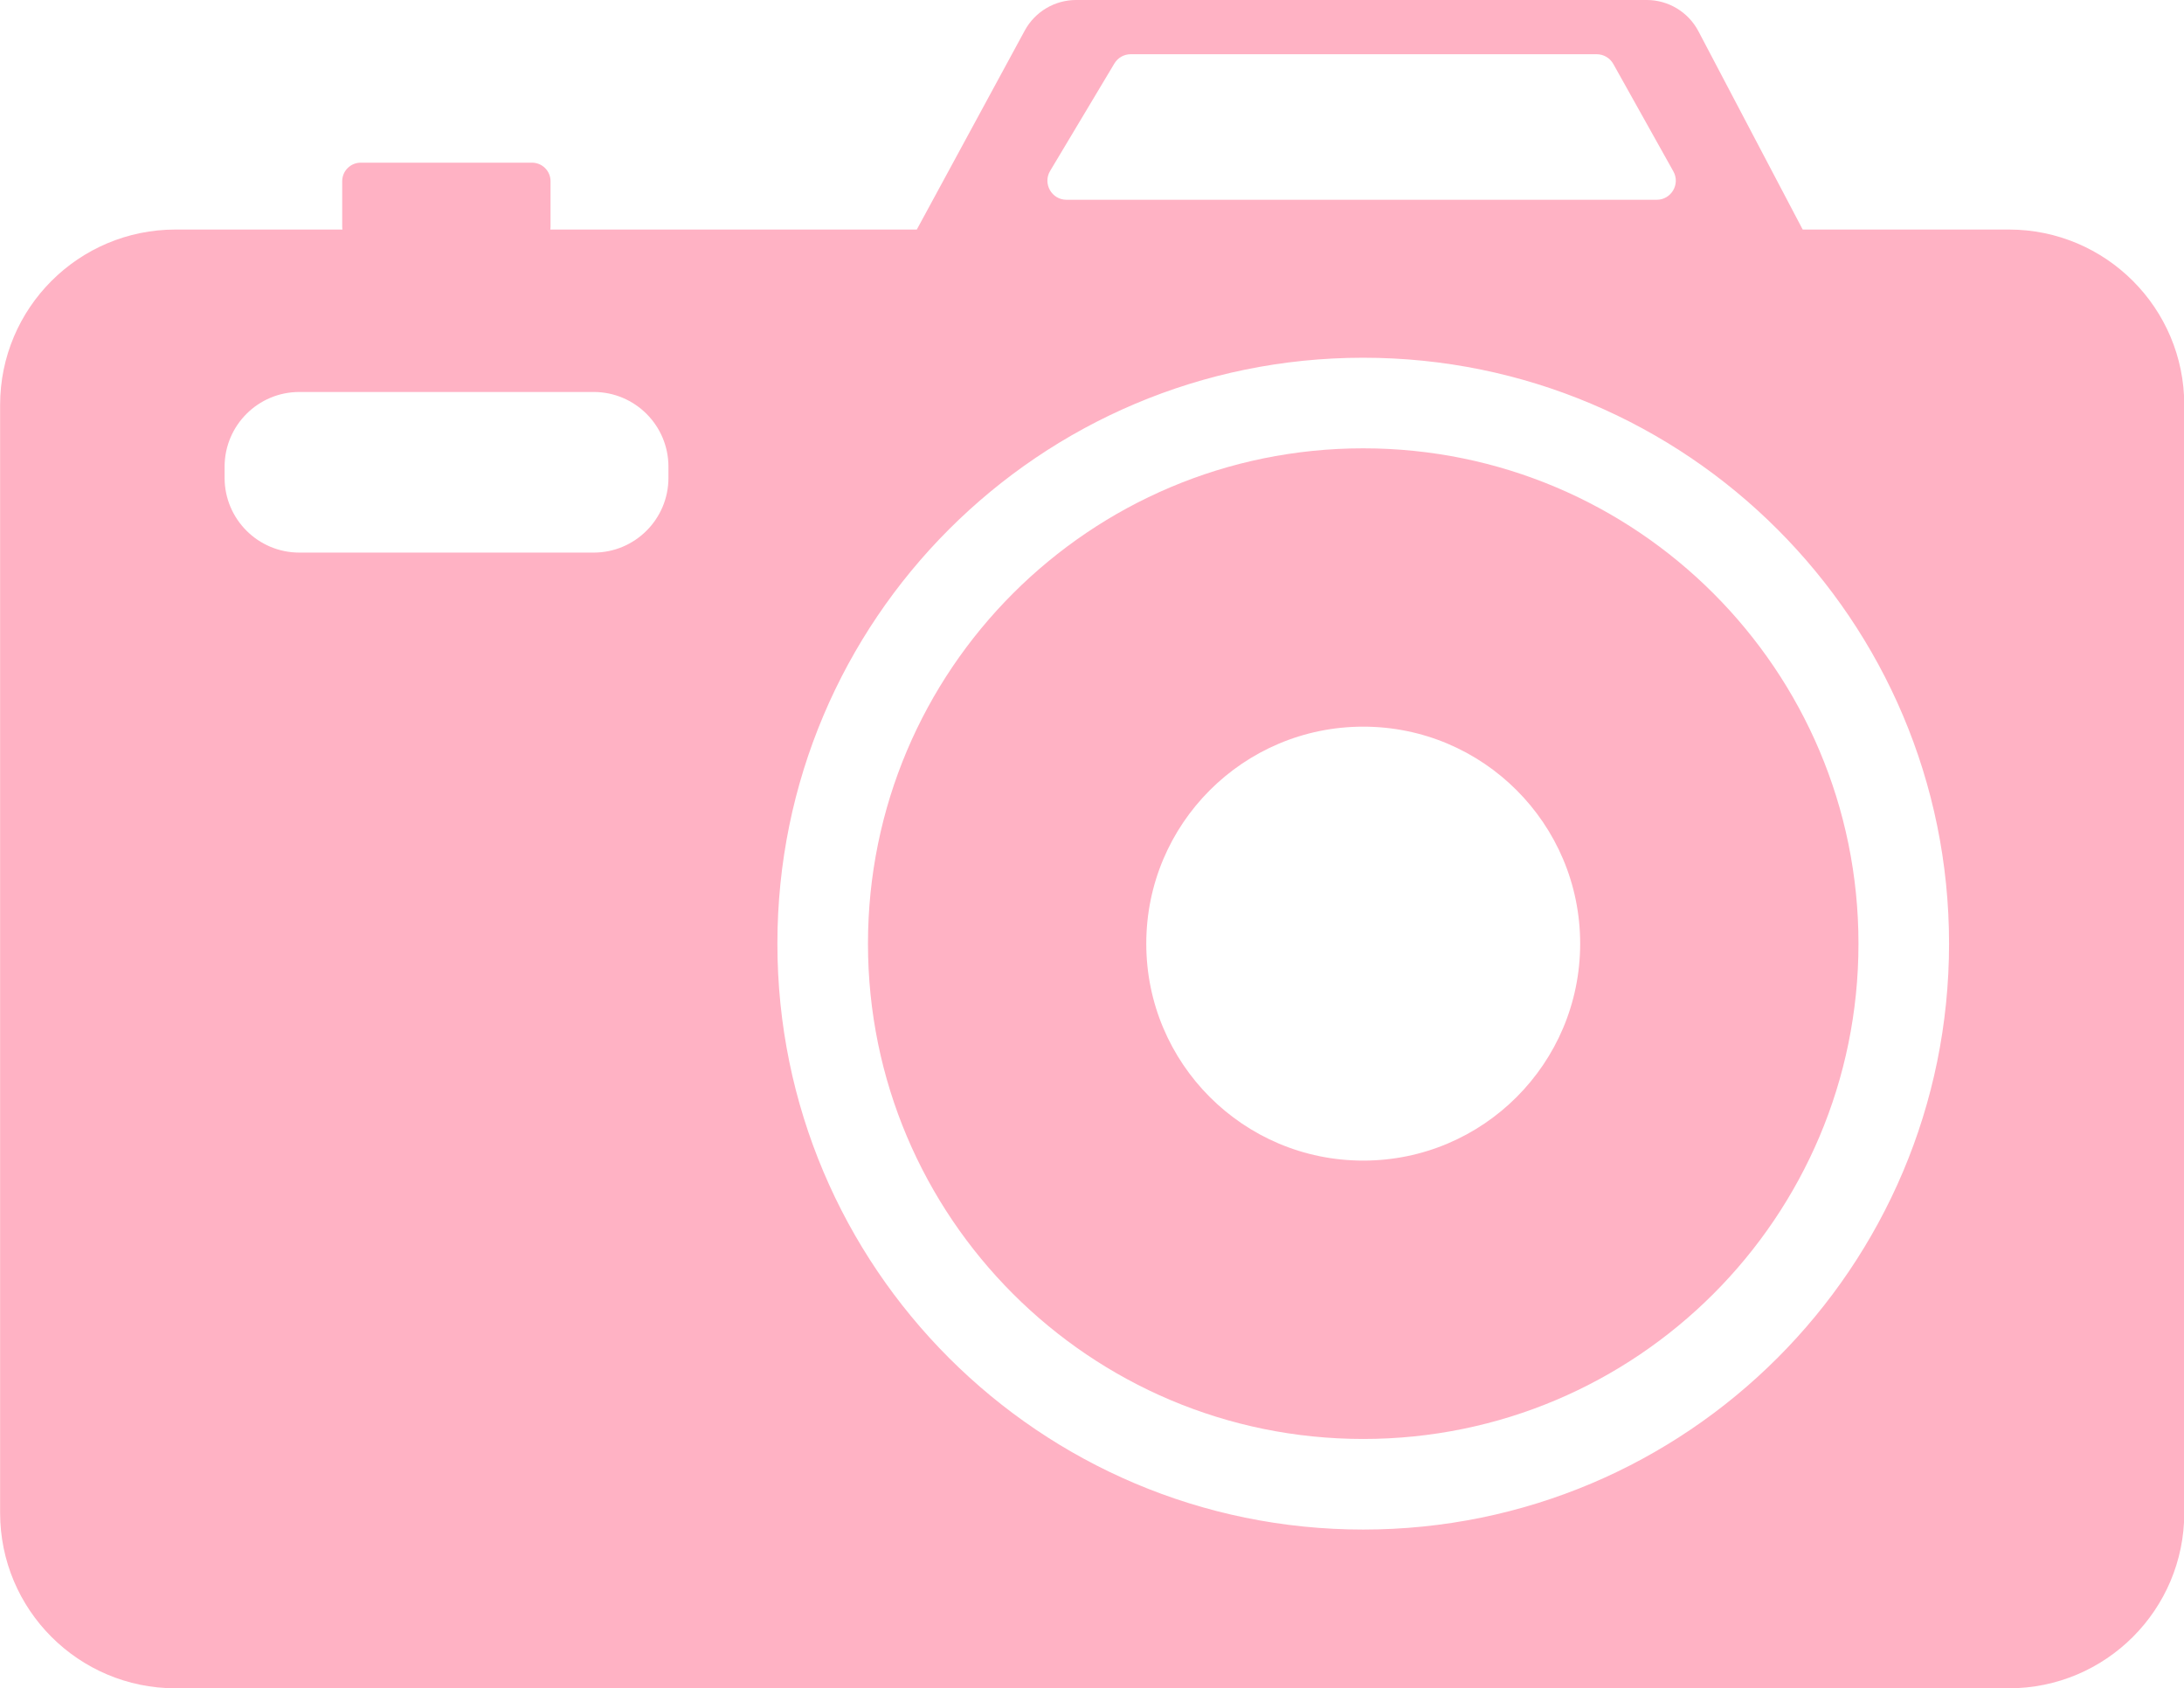
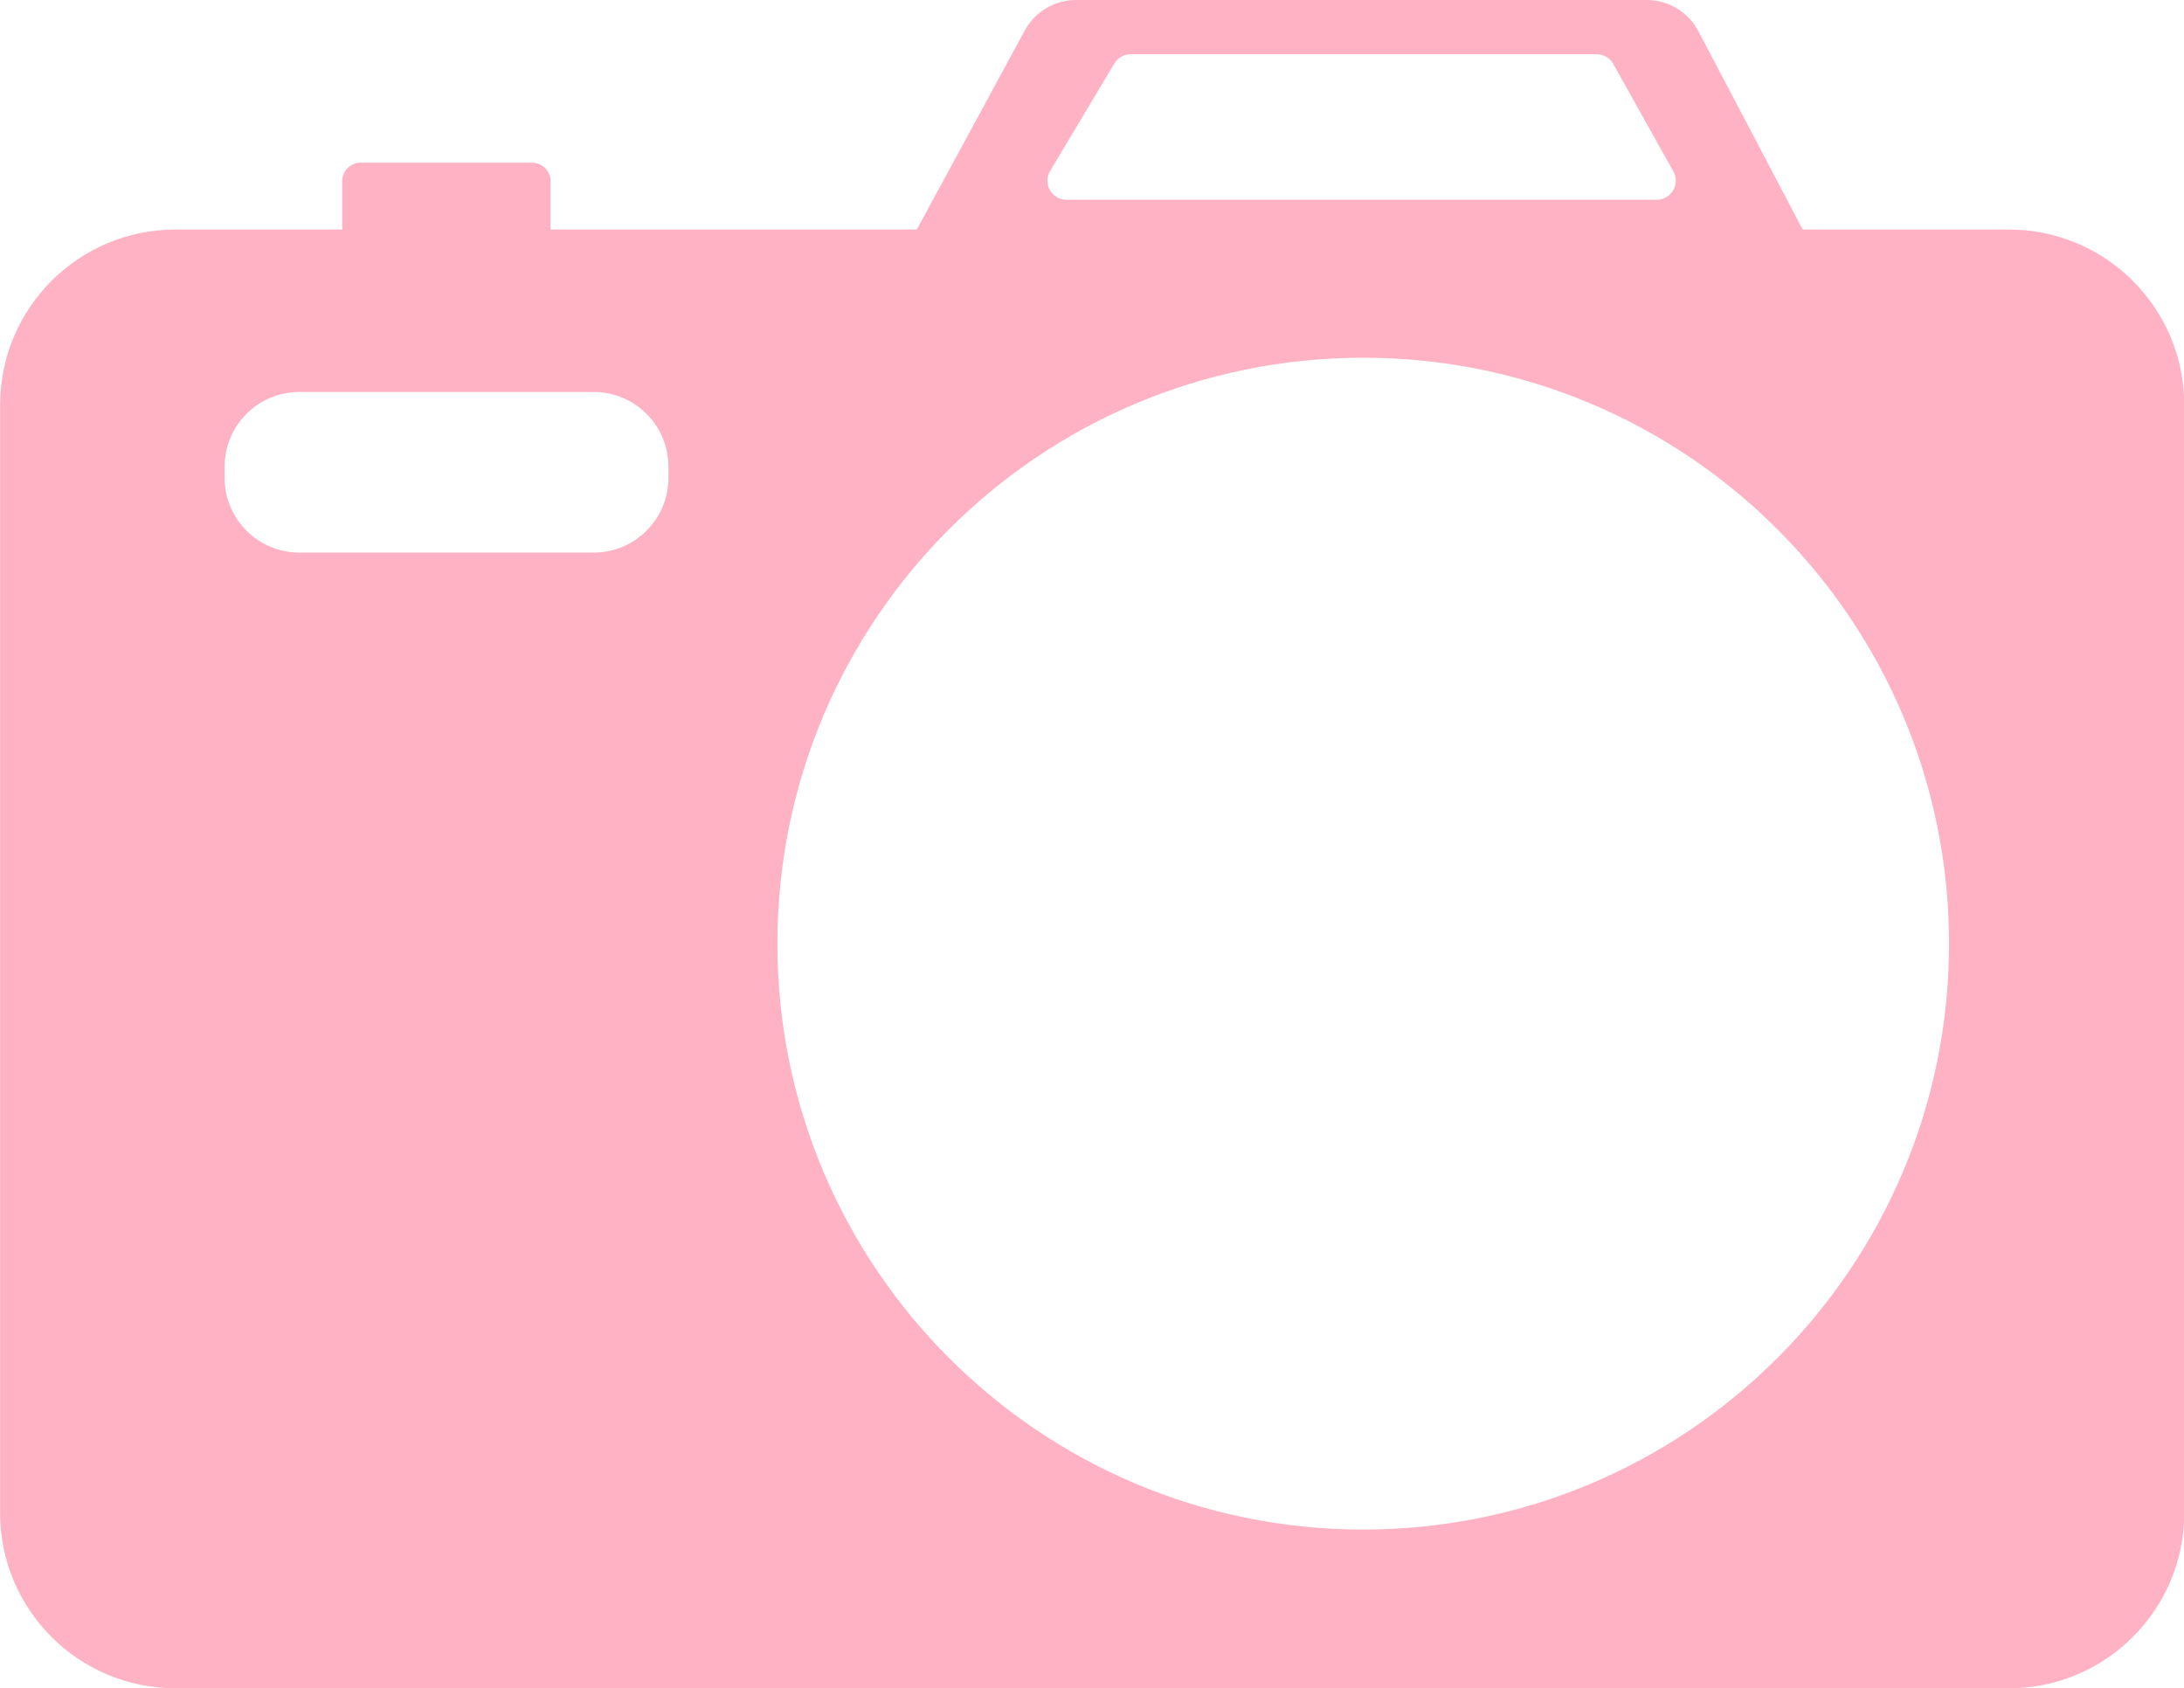
<svg xmlns="http://www.w3.org/2000/svg" fill="#000000" height="323.1" preserveAspectRatio="xMidYMid meet" version="1" viewBox="88.6 136.1 418.0 323.1" width="418" zoomAndPan="magnify">
  <g fill="#ffb2c4" id="change1_1">
-     <path d="M 349.512 358.203 C 326.578 358.203 307.988 339.613 307.988 316.684 C 307.988 293.75 326.578 275.16 349.512 275.16 C 372.441 275.16 391.031 293.75 391.031 316.684 C 391.031 339.613 372.441 358.203 349.512 358.203 Z M 349.512 221.895 C 297.16 221.895 254.723 264.332 254.723 316.684 C 254.723 369.031 297.16 411.473 349.512 411.473 C 401.859 411.473 444.297 369.031 444.297 316.684 C 444.297 264.332 401.859 221.895 349.512 221.895" fill="inherit" />
    <path d="M 349.512 428.809 C 287.586 428.809 237.387 378.605 237.387 316.684 C 237.387 254.758 287.586 204.559 349.512 204.559 C 411.434 204.559 461.633 254.758 461.633 316.684 C 461.633 378.605 411.434 428.809 349.512 428.809 Z M 216.535 227.543 C 216.535 235.441 210.129 241.848 202.23 241.848 L 145.891 241.848 C 137.988 241.848 131.586 235.441 131.586 227.543 L 131.586 225.418 C 131.586 217.52 137.988 211.113 145.891 211.113 L 202.23 211.113 C 210.129 211.113 216.535 217.52 216.535 225.418 Z M 289.59 168.801 L 301.883 148.254 C 302.539 147.148 303.73 146.477 305.016 146.477 L 394.188 146.477 C 395.512 146.477 396.734 147.191 397.379 148.348 L 408.867 168.895 C 410.23 171.328 408.469 174.332 405.676 174.332 L 292.723 174.332 C 289.887 174.332 288.129 171.238 289.59 168.801 Z M 473.082 180.027 L 433.621 180.027 L 413.664 142.078 C 411.73 138.402 407.914 136.098 403.758 136.098 L 294.566 136.098 C 290.461 136.098 286.684 138.344 284.727 141.953 L 264.07 180.027 L 193.918 180.027 C 193.941 179.859 193.969 179.695 193.969 179.52 L 193.969 170.781 C 193.969 168.82 192.379 167.23 190.418 167.23 L 157.645 167.23 C 155.684 167.23 154.094 168.82 154.094 170.781 L 154.094 179.52 C 154.094 179.695 154.121 179.859 154.145 180.027 L 122.195 180.027 C 103.652 180.027 88.621 195.059 88.621 213.602 L 88.621 425.613 C 88.621 444.156 103.652 459.188 122.195 459.188 L 473.082 459.188 C 491.621 459.188 506.652 444.156 506.652 425.613 L 506.652 213.602 C 506.652 195.059 491.621 180.027 473.082 180.027" fill="inherit" />
  </g>
</svg>